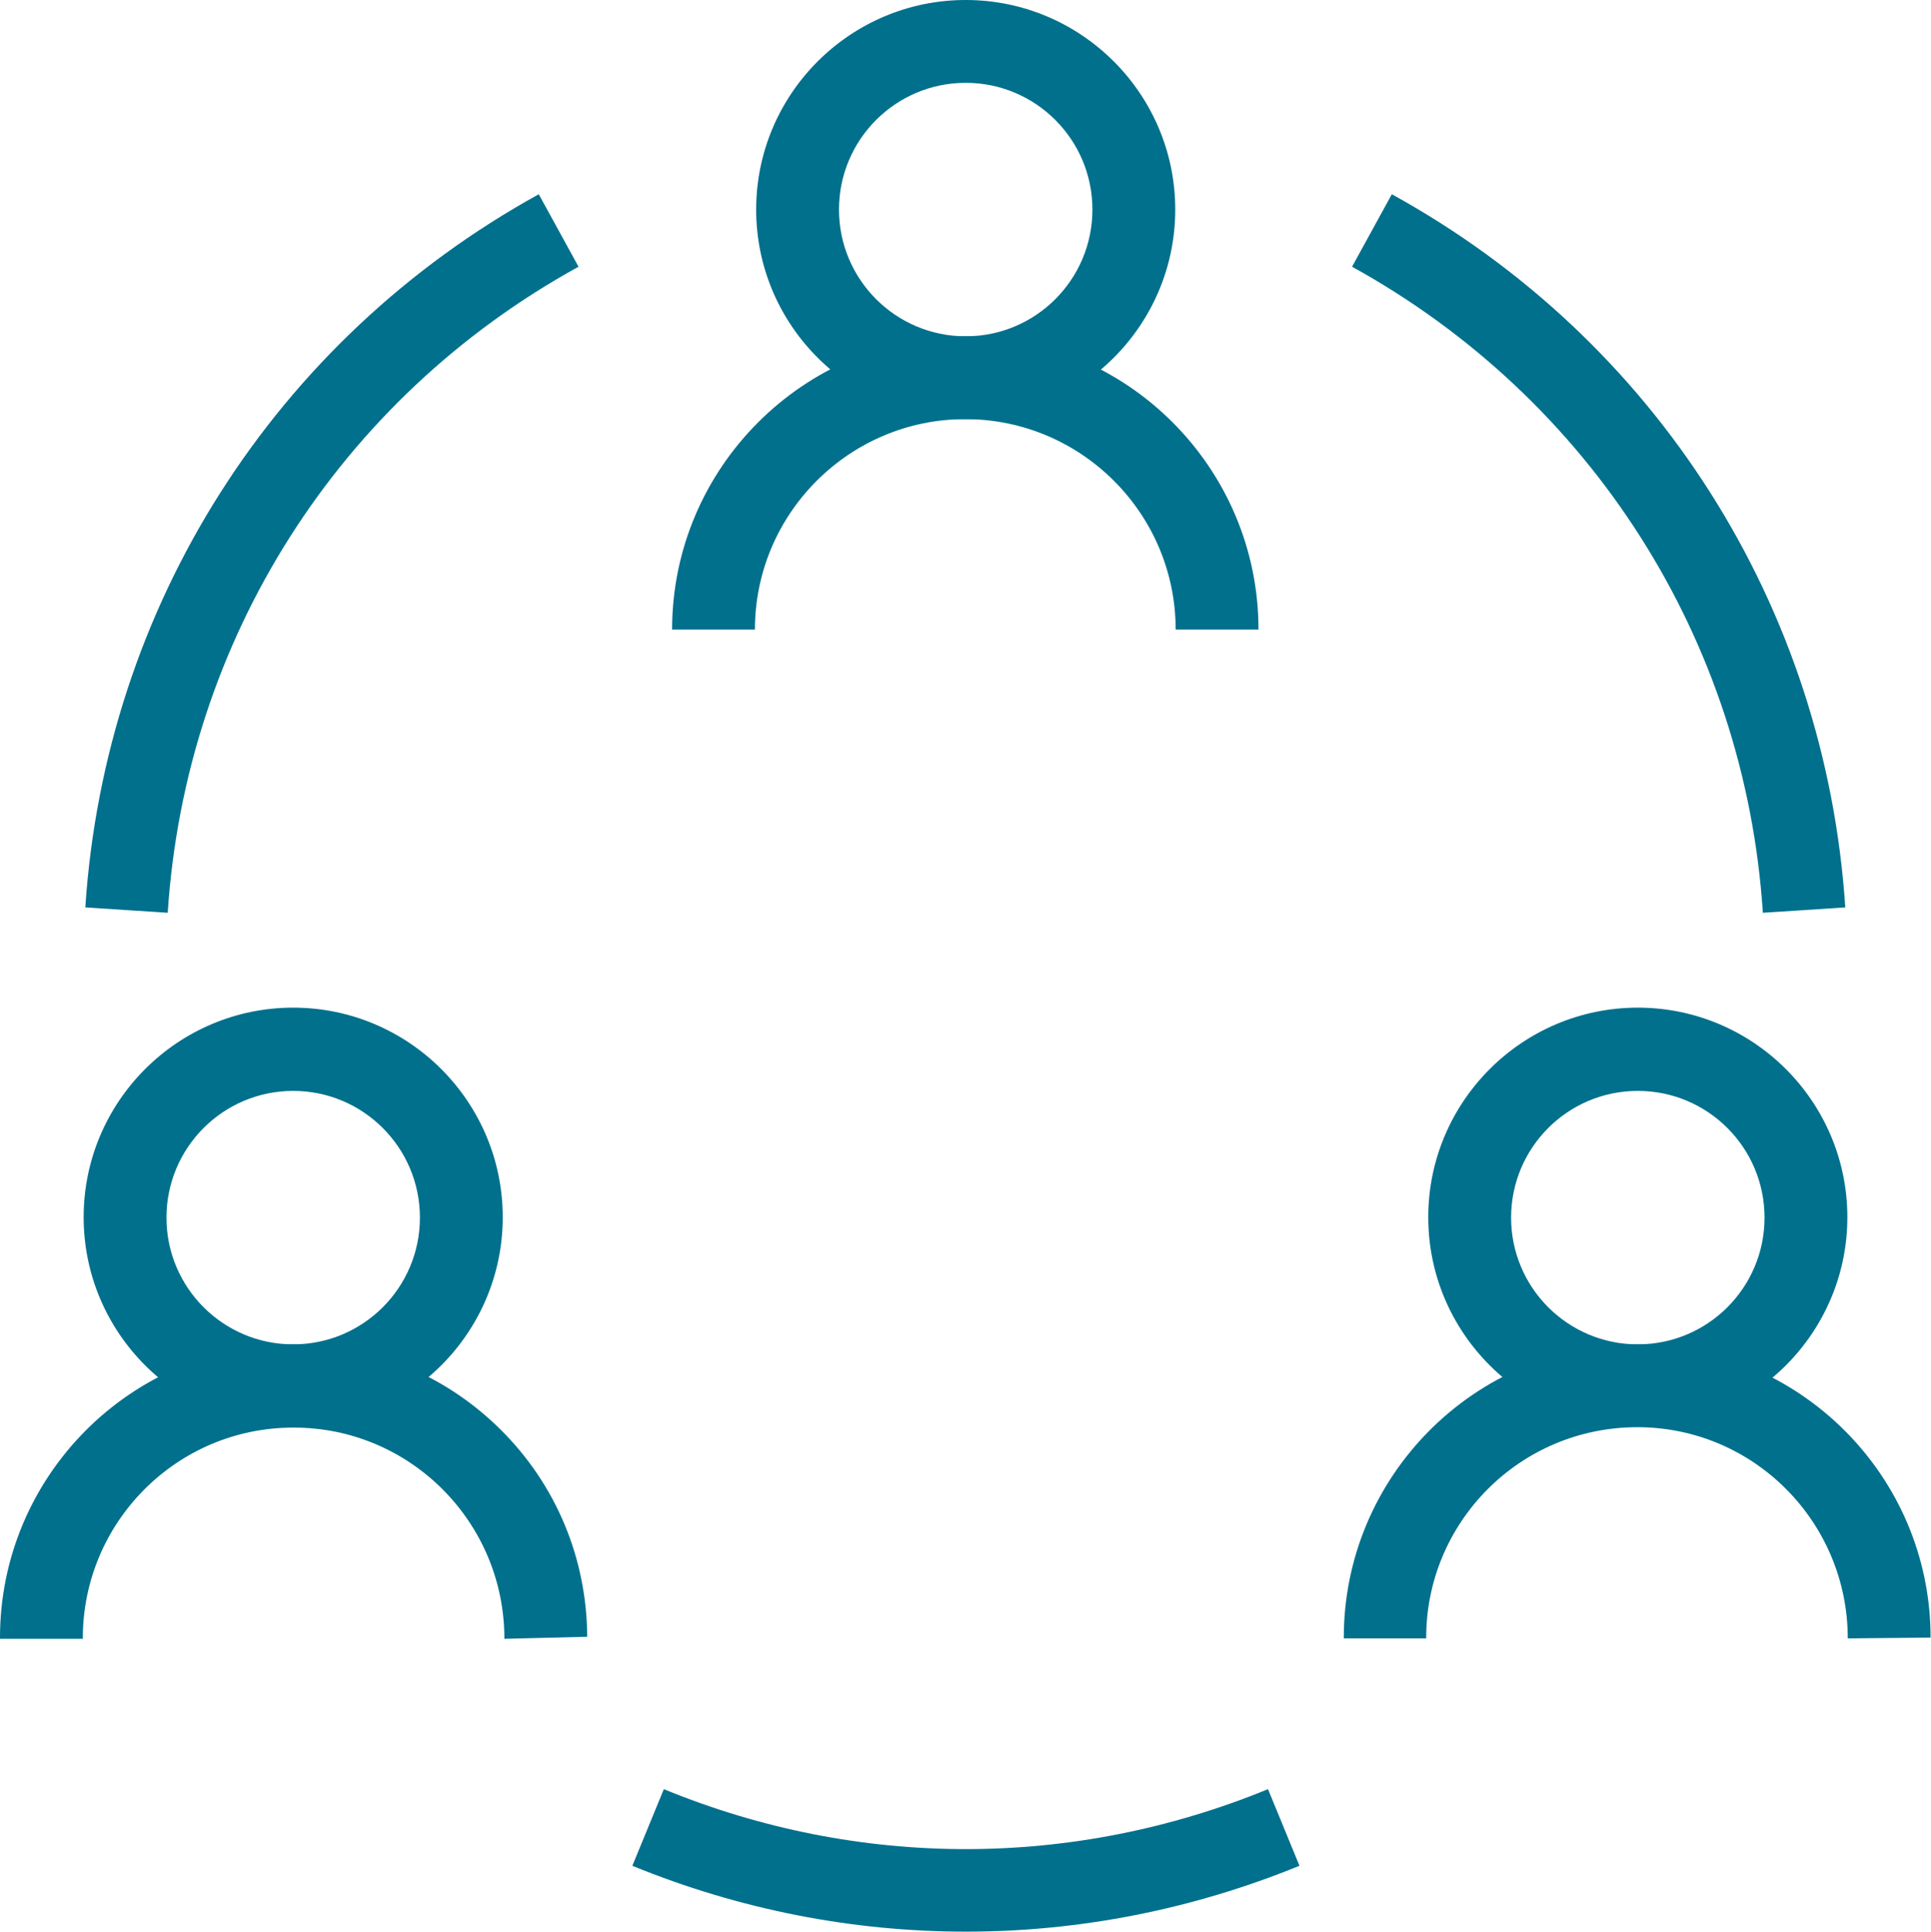
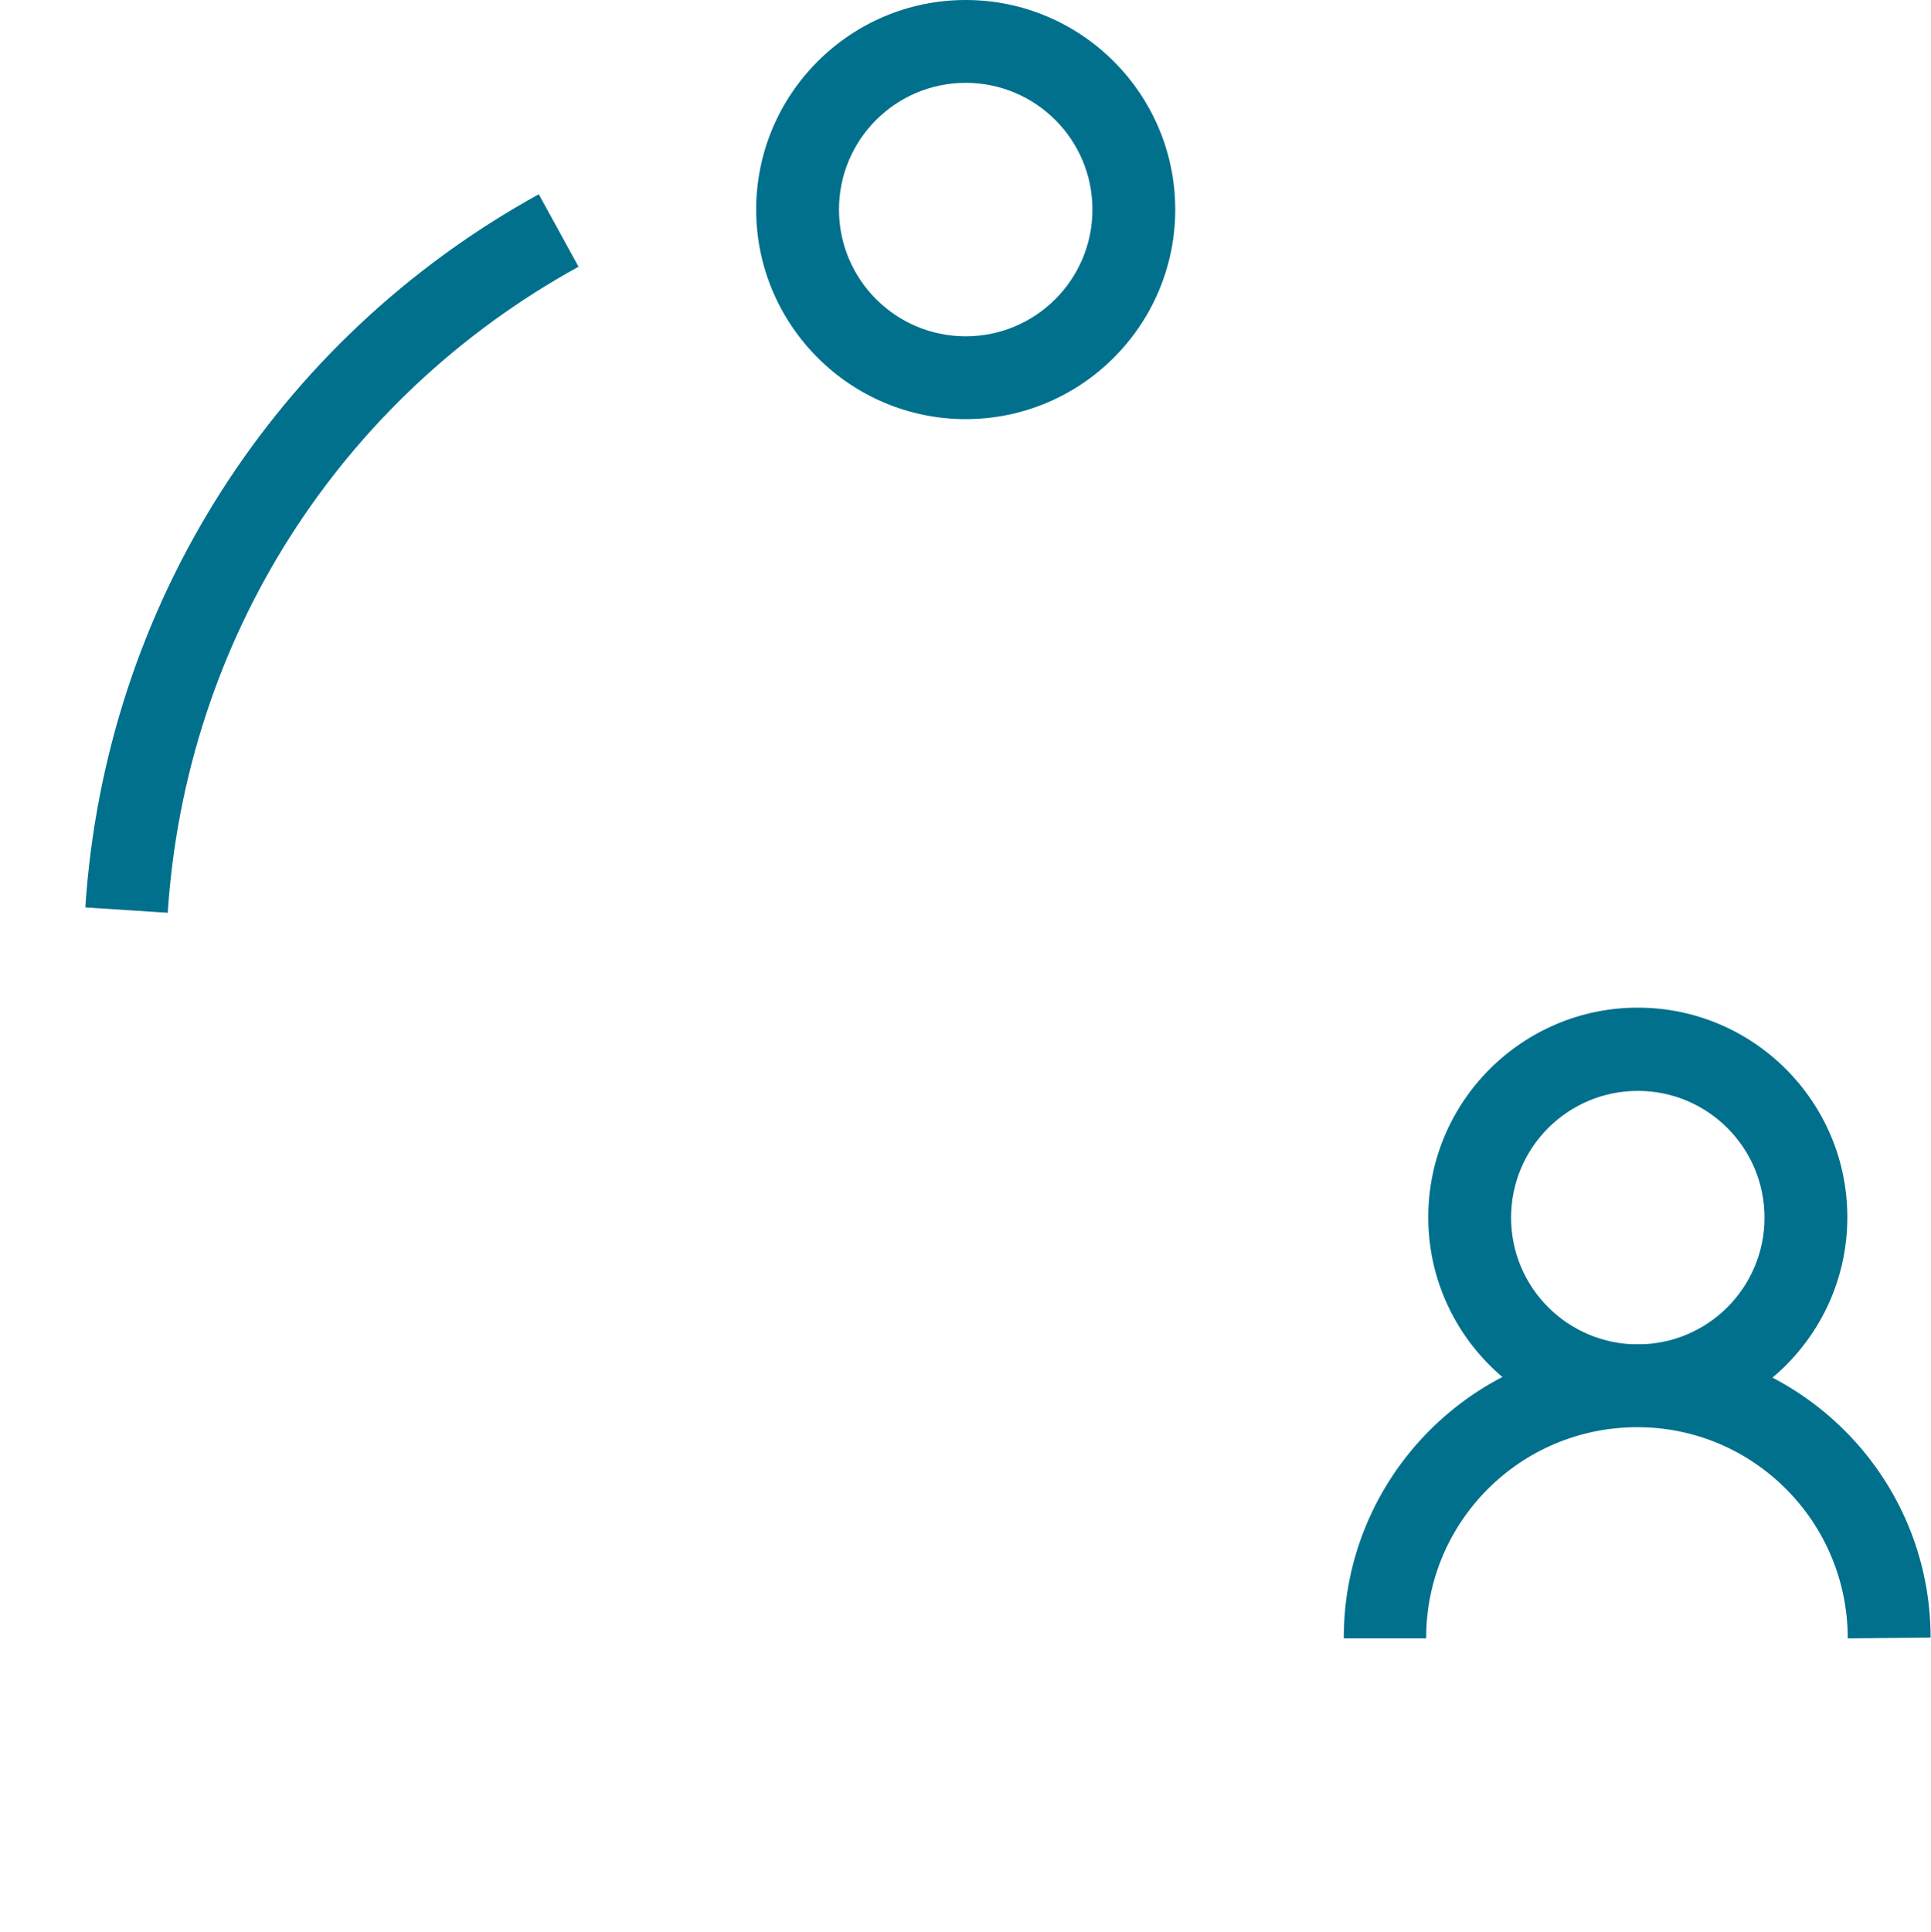
<svg xmlns="http://www.w3.org/2000/svg" id="Layer_2" data-name="Layer 2" viewBox="0 0 46.63 46.64">
  <defs>
    <style>      .cls-1 {        fill: #00708d;      }    </style>
  </defs>
  <g id="Layer_2-2" data-name="Layer 2">
    <path class="cls-1" d="M23.32,10.12c-2.79,0-5.06-2.27-5.06-5.06S20.53,0,23.32,0s5.06,2.27,5.06,5.06-2.27,5.06-5.06,5.06ZM23.32,2c-1.69,0-3.06,1.37-3.06,3.06s1.37,3.06,3.06,3.06,3.06-1.37,3.06-3.06-1.37-3.06-3.06-3.06Z" />
-     <path class="cls-1" d="M30.39,15.2h-2c0-2.8-2.28-5.08-5.08-5.08s-5.08,2.28-5.08,5.08h-2c0-3.9,3.18-7.08,7.08-7.08s7.08,3.17,7.08,7.08Z" />
    <path class="cls-1" d="M39.55,34.45c-2.79,0-5.06-2.27-5.06-5.06s2.27-5.06,5.06-5.06,5.06,2.27,5.06,5.06-2.27,5.06-5.06,5.06ZM39.55,26.34c-1.69,0-3.06,1.37-3.06,3.06s1.37,3.06,3.06,3.06,3.06-1.37,3.06-3.06-1.37-3.06-3.06-3.06Z" />
    <path class="cls-1" d="M32.45,39.56c-.01-3.9,3.15-7.09,7.05-7.1,3.95,0,7.12,3.18,7.12,7.08l-2,.02c0-2.82-2.28-5.1-5.08-5.1-2.84,0-5.11,2.3-5.1,5.1h-2Z" />
-     <path class="cls-1" d="M7.08,34.45c-2.79,0-5.06-2.27-5.06-5.06s2.27-5.06,5.06-5.06,5.06,2.27,5.06,5.06-2.27,5.06-5.06,5.06ZM7.08,26.34c-1.69,0-3.06,1.37-3.06,3.06s1.37,3.06,3.06,3.06,3.06-1.37,3.06-3.06-1.37-3.06-3.06-3.06Z" />
-     <path class="cls-1" d="M0,39.56c-.01-3.9,3.15-7.09,7.05-7.1h.03c1.9,0,3.67.73,5.01,2.06,1.34,1.33,2.08,3.11,2.09,5l-2,.05c0-2.83-2.29-5.1-5.08-5.1h-.02c-2.82,0-5.09,2.3-5.08,5.1H0Z" />
    <path class="cls-1" d="M4.06,22.04l-2-.13c.48-7.27,4.57-13.7,10.95-17.22l.96,1.75c-5.78,3.18-9.49,9.01-9.92,15.6Z" />
-     <path class="cls-1" d="M42.57,22.04c-.43-6.58-4.14-12.41-9.92-15.6l.96-1.75c6.38,3.51,10.47,9.95,10.95,17.22l-2,.13Z" />
-     <path class="cls-1" d="M23.32,46.64c-2.73,0-5.46-.53-8.05-1.59l.76-1.85c4.7,1.93,9.88,1.93,14.59,0l.76,1.85c-2.6,1.06-5.32,1.59-8.05,1.59Z" />
  </g>
</svg>